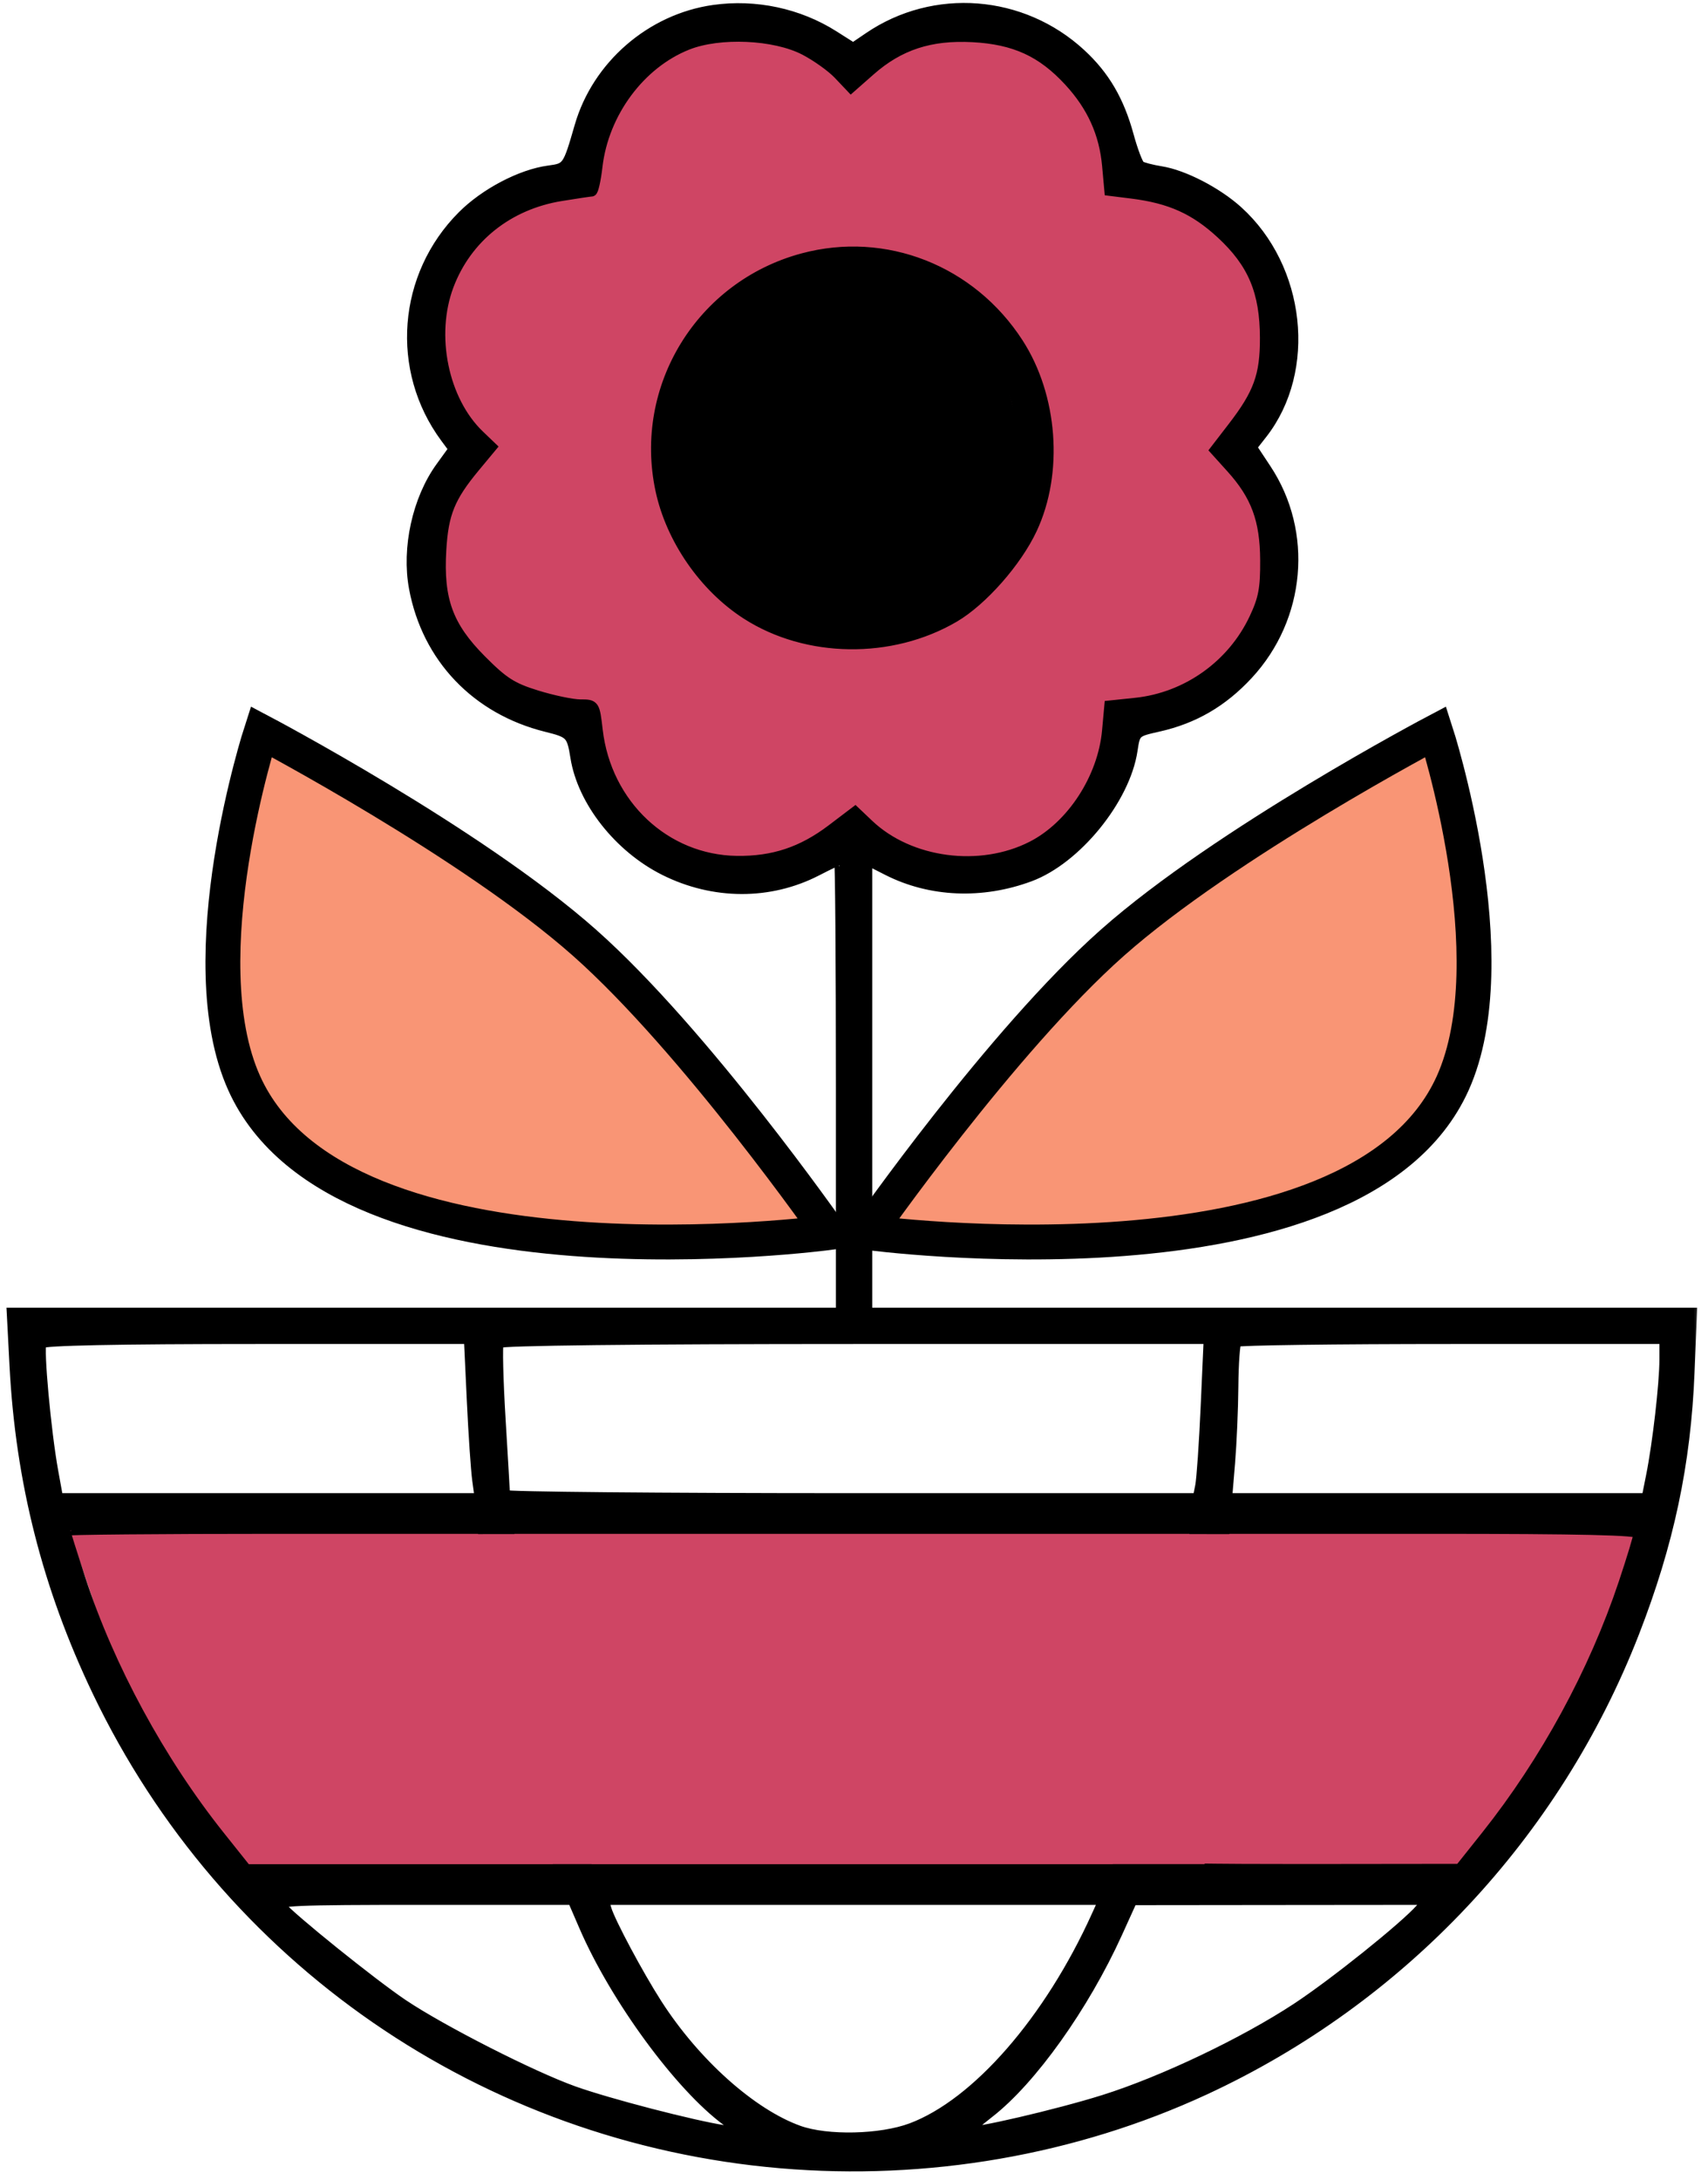
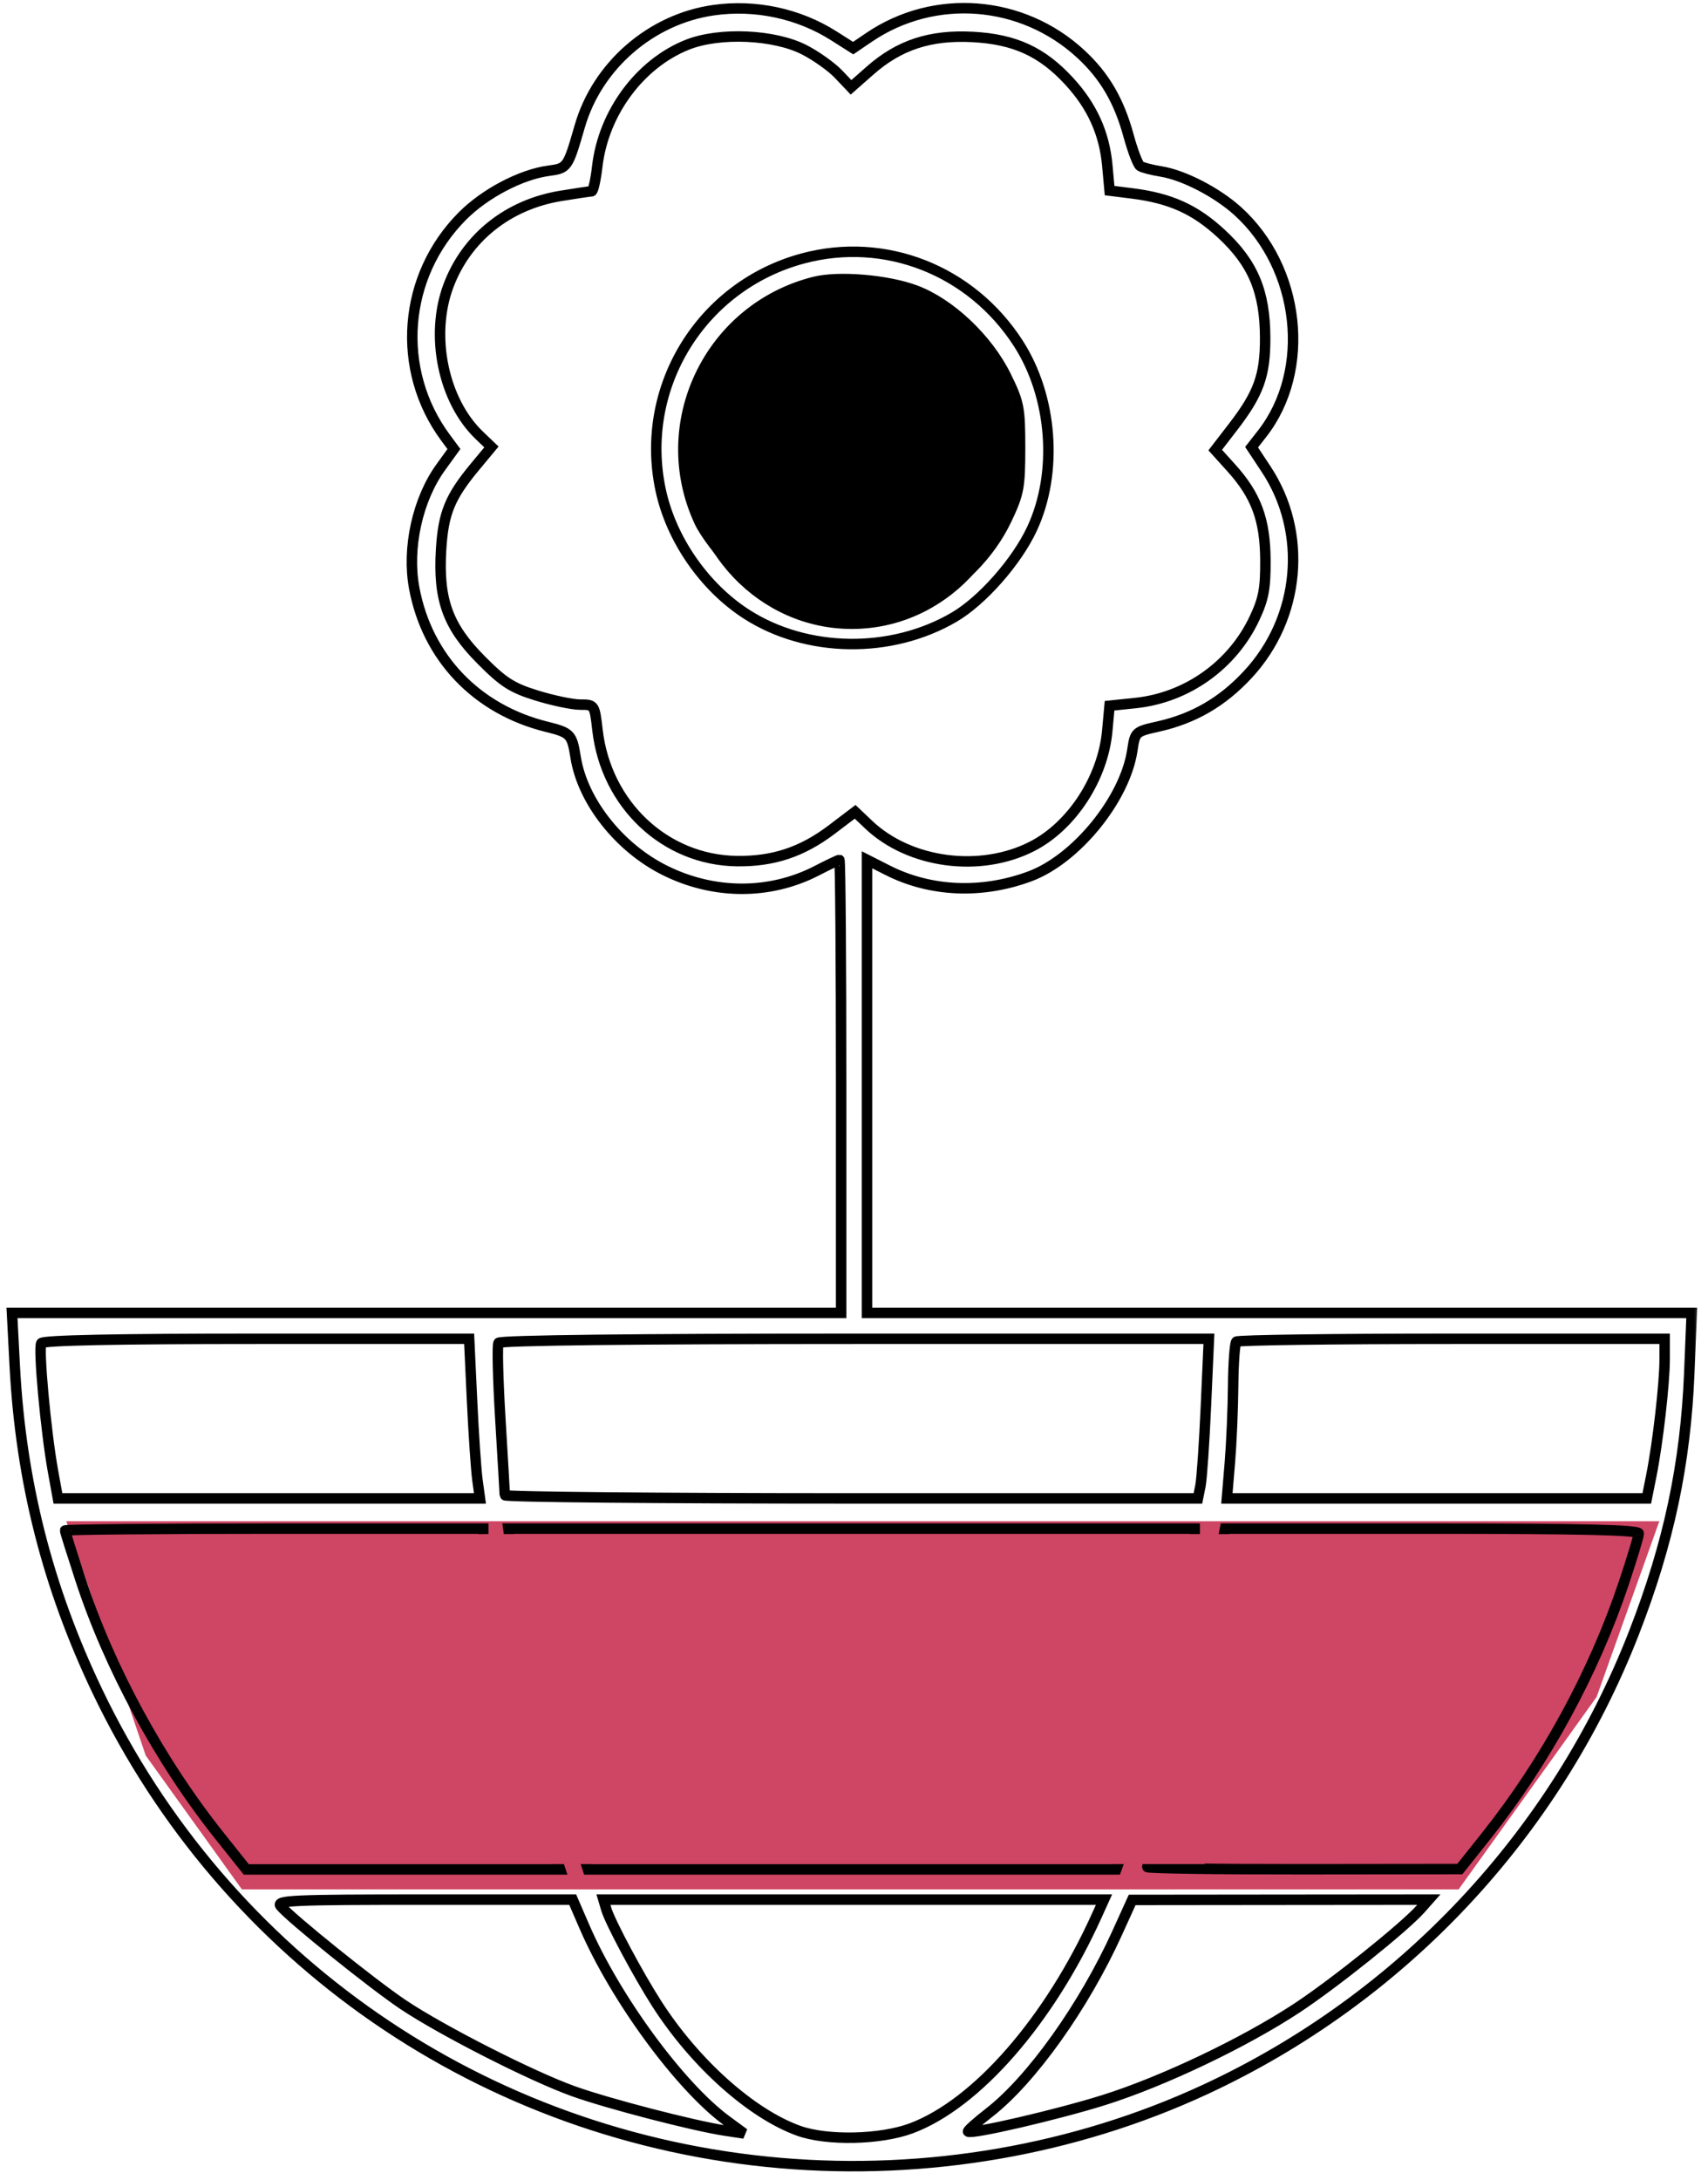
<svg xmlns="http://www.w3.org/2000/svg" width="98" height="125" viewBox="0 0 98 125" fill="none">
-   <path d="M38.949 1.373C35.04 2.819 33.373 10.471 33.373 10.471C33.373 10.471 25.721 12.734 24.608 16.809C23.662 20.271 27.284 25.601 27.284 25.601C27.284 25.601 23.86 30.362 24.369 33.676C25.056 38.151 33.113 41.288 33.113 41.288C33.113 41.288 35.417 47.97 39.086 49.3C42.678 50.604 48.634 47.158 48.634 47.158C48.634 47.158 54.397 50.959 58.026 49.8C61.936 48.551 64.19 41.288 64.19 41.288C64.19 41.288 69.873 39.947 71.821 37.179C74.327 33.617 71.821 26.026 71.821 26.026C71.821 26.026 74.249 18.489 71.821 14.873C69.902 12.018 67.557 12.082 64.979 9.803C61.764 6.96 62.116 2.673 58.026 1.373C54.395 0.218 48.634 4.014 48.634 4.014C48.634 4.014 42.626 0.012 38.949 1.373Z" fill="#CF4564" />
  <path d="M8.361 100.667L3.803 87.232H95.207L91.609 97.309L83.692 108.344H13.879L8.361 100.667Z" fill="#CF4564" />
  <mask id="path-3-outside-1_520_1024" maskUnits="userSpaceOnUse" x="-0.312" y="-0.53" width="98" height="126" fill="black">
    <rect fill="white" x="-0.312" y="-0.53" width="98" height="126" />
-     <path fill-rule="evenodd" clip-rule="evenodd" d="M40.951 0.582C37.357 1.09 34.27 3.764 33.266 7.239C32.578 9.619 32.558 9.648 31.478 9.793C29.898 10.005 27.836 11.085 26.543 12.378C23.104 15.817 22.687 21.206 25.559 25.092L26.045 25.749L25.294 26.787C23.955 28.634 23.339 31.436 23.767 33.727C24.513 37.716 27.342 40.679 31.356 41.674C32.73 42.014 32.817 42.105 33.028 43.429C33.43 45.943 35.522 48.597 38.129 49.901C40.948 51.311 44.165 51.322 46.863 49.93C47.522 49.59 48.106 49.312 48.161 49.312C48.217 49.312 48.262 55.156 48.262 62.299V75.287H24.476H0.688L0.846 78.317C1.192 84.952 2.733 91.016 5.592 96.99C12.949 112.36 27.769 122.584 44.799 124.038C53.167 124.753 61.642 123.289 69.106 119.838C80.4 114.617 89.246 105.209 93.756 93.622C95.746 88.511 96.716 83.944 96.928 78.688L97.066 75.287H73.406H49.746V62.295V49.303L50.937 49.907C53.39 51.149 56.344 51.274 59.094 50.251C61.753 49.261 64.551 45.821 64.97 43.024C65.128 41.971 65.146 41.955 66.444 41.664C68.499 41.205 70.139 40.252 71.607 38.666C74.619 35.414 75.049 30.535 72.645 26.902L71.812 25.643L72.415 24.873C75.262 21.235 74.617 15.358 71.013 12.102C69.821 11.026 67.915 10.041 66.623 9.834C66.086 9.748 65.543 9.607 65.416 9.519C65.288 9.431 64.99 8.647 64.752 7.776C64.203 5.768 63.372 4.349 62.003 3.088C58.641 -0.011 53.607 -0.402 49.859 2.145L48.953 2.76L47.83 2.048C45.819 0.773 43.34 0.245 40.951 0.582ZM46.16 2.861C46.84 3.212 47.719 3.839 48.113 4.254L48.829 5.009L49.932 4.038C51.595 2.574 53.383 1.99 55.807 2.119C58.221 2.248 59.784 2.964 61.343 4.655C62.665 6.089 63.367 7.64 63.535 9.498L63.665 10.93L64.931 11.088C67.142 11.363 68.558 11.999 70.069 13.395C71.895 15.081 72.584 16.718 72.591 19.378C72.597 21.536 72.22 22.575 70.736 24.498L69.726 25.809L70.649 26.831C72.076 28.411 72.591 29.802 72.605 32.118C72.615 33.747 72.504 34.339 71.978 35.458C70.716 38.145 68.102 40.006 65.156 40.314L63.663 40.47L63.532 41.908C63.286 44.625 61.496 47.371 59.211 48.536C56.235 50.055 52.186 49.515 49.839 47.287L49.065 46.552L47.736 47.56C46.028 48.856 44.373 49.407 42.274 49.379C38.167 49.325 34.779 46.144 34.283 41.875C34.114 40.413 34.109 40.406 33.297 40.406C32.849 40.406 31.725 40.172 30.8 39.886C29.377 39.447 28.887 39.133 27.607 37.845C25.695 35.922 25.138 34.395 25.307 31.538C25.432 29.431 25.81 28.504 27.249 26.771L28.197 25.63L27.498 24.96C25.426 22.974 24.657 19.231 25.735 16.373C26.772 13.623 29.157 11.723 32.19 11.231C33.07 11.088 33.861 10.97 33.947 10.969C34.034 10.968 34.178 10.327 34.269 9.545C34.625 6.467 36.72 3.641 39.445 2.562C41.291 1.831 44.438 1.971 46.16 2.861ZM46.062 14.822C40.231 16.39 36.654 22.205 37.903 28.087C38.502 30.908 40.408 33.663 42.839 35.223C46.293 37.439 51.135 37.506 54.751 35.387C56.359 34.444 58.331 32.209 59.209 30.331C60.72 27.104 60.396 22.736 58.419 19.678C55.714 15.493 50.779 13.553 46.062 14.822ZM52.538 16.656C54.527 17.404 56.674 19.435 57.72 21.56C58.47 23.084 58.529 23.382 58.529 25.681C58.529 27.938 58.46 28.305 57.766 29.769C56.789 31.83 55.024 33.595 52.963 34.572C51.51 35.261 51.127 35.334 49.004 35.325C45.806 35.312 44.231 34.69 42.189 32.635C41.366 31.807 40.439 30.583 40.129 29.916C37.522 24.304 40.69 17.69 46.715 16.168C48.112 15.815 50.927 16.051 52.538 16.656ZM27.084 80.296C27.175 82.235 27.315 84.295 27.394 84.873L27.538 85.924H15.431H3.324L3.043 84.378C2.628 82.094 2.191 77.313 2.37 77.023C2.472 76.858 6.715 76.771 14.722 76.771H26.918L27.084 80.296ZM69.192 80.63C69.098 82.752 68.956 84.812 68.877 85.207L68.733 85.924H48.85C37.914 85.924 28.965 85.841 28.964 85.739C28.963 85.636 28.848 83.683 28.71 81.397C28.571 79.111 28.523 77.135 28.603 77.006C28.693 76.861 36.511 76.771 49.056 76.771H69.364L69.192 80.63ZM95.512 77.953C95.512 79.333 95.119 82.765 94.747 84.625L94.487 85.924H82.441H70.395L70.565 83.883C70.658 82.761 70.744 80.776 70.754 79.472C70.765 78.168 70.848 77.026 70.939 76.936C71.029 76.845 76.596 76.771 83.308 76.771H95.512V77.953ZM27.73 88.221C27.73 89.266 28.978 96.414 29.612 98.997C29.958 100.405 30.668 102.826 31.19 104.378L32.141 107.199H23.135H14.13L12.601 105.282C9.175 100.985 6.265 95.621 4.607 90.548C4.127 89.078 3.733 87.826 3.733 87.765C3.733 87.705 9.133 87.656 15.732 87.656H27.73V88.221ZM68.548 88.17C68.548 90.894 66.355 100.855 64.835 105.034L64.048 107.199H48.891H33.733L32.588 103.674C31.053 98.952 30.065 94.476 29.338 88.954L29.167 87.656H48.857H68.548V88.17ZM94.028 87.934C94.028 88.087 93.639 89.373 93.164 90.793C91.456 95.898 88.676 101.002 85.279 105.272L83.761 107.179L74.794 107.189C69.862 107.195 65.826 107.137 65.826 107.062C65.826 106.987 66.224 105.738 66.709 104.287C67.917 100.676 68.872 96.625 69.522 92.356C69.822 90.383 70.117 88.519 70.178 88.212L70.289 87.656H82.158C90.775 87.656 94.028 87.732 94.028 87.934ZM33.529 110.477C35.312 114.596 39.019 119.647 41.703 121.614L42.696 122.342L41.583 122.173C39.773 121.898 34.89 120.631 32.909 119.922C30.508 119.063 25.355 116.442 23.115 114.941C21.363 113.766 16.685 110.003 16.099 109.297C15.831 108.975 16.817 108.931 24.327 108.931H32.86L33.529 110.477ZM62.925 109.858C60.213 115.853 56.046 120.631 52.3 122.04C50.536 122.703 47.456 122.772 45.825 122.186C43.109 121.209 39.875 118.316 37.684 114.903C36.627 113.257 35.009 110.231 34.788 109.487L34.623 108.931H48.984H63.345L62.925 109.858ZM81.512 109.463C80.575 110.52 76.54 113.751 74.4 115.157C71.376 117.144 66.738 119.352 63.352 120.419C60.69 121.257 55.722 122.41 55.543 122.231C55.499 122.187 56.041 121.701 56.748 121.153C59.184 119.263 62.184 115.056 64.095 110.853L64.96 108.948L73.472 108.939L81.983 108.931L81.512 109.463Z" />
  </mask>
-   <path fill-rule="evenodd" clip-rule="evenodd" d="M40.951 0.582C37.357 1.09 34.27 3.764 33.266 7.239C32.578 9.619 32.558 9.648 31.478 9.793C29.898 10.005 27.836 11.085 26.543 12.378C23.104 15.817 22.687 21.206 25.559 25.092L26.045 25.749L25.294 26.787C23.955 28.634 23.339 31.436 23.767 33.727C24.513 37.716 27.342 40.679 31.356 41.674C32.73 42.014 32.817 42.105 33.028 43.429C33.43 45.943 35.522 48.597 38.129 49.901C40.948 51.311 44.165 51.322 46.863 49.93C47.522 49.59 48.106 49.312 48.161 49.312C48.217 49.312 48.262 55.156 48.262 62.299V75.287H24.476H0.688L0.846 78.317C1.192 84.952 2.733 91.016 5.592 96.99C12.949 112.36 27.769 122.584 44.799 124.038C53.167 124.753 61.642 123.289 69.106 119.838C80.4 114.617 89.246 105.209 93.756 93.622C95.746 88.511 96.716 83.944 96.928 78.688L97.066 75.287H73.406H49.746V62.295V49.303L50.937 49.907C53.39 51.149 56.344 51.274 59.094 50.251C61.753 49.261 64.551 45.821 64.97 43.024C65.128 41.971 65.146 41.955 66.444 41.664C68.499 41.205 70.139 40.252 71.607 38.666C74.619 35.414 75.049 30.535 72.645 26.902L71.812 25.643L72.415 24.873C75.262 21.235 74.617 15.358 71.013 12.102C69.821 11.026 67.915 10.041 66.623 9.834C66.086 9.748 65.543 9.607 65.416 9.519C65.288 9.431 64.99 8.647 64.752 7.776C64.203 5.768 63.372 4.349 62.003 3.088C58.641 -0.011 53.607 -0.402 49.859 2.145L48.953 2.76L47.83 2.048C45.819 0.773 43.34 0.245 40.951 0.582ZM46.16 2.861C46.84 3.212 47.719 3.839 48.113 4.254L48.829 5.009L49.932 4.038C51.595 2.574 53.383 1.99 55.807 2.119C58.221 2.248 59.784 2.964 61.343 4.655C62.665 6.089 63.367 7.64 63.535 9.498L63.665 10.93L64.931 11.088C67.142 11.363 68.558 11.999 70.069 13.395C71.895 15.081 72.584 16.718 72.591 19.378C72.597 21.536 72.22 22.575 70.736 24.498L69.726 25.809L70.649 26.831C72.076 28.411 72.591 29.802 72.605 32.118C72.615 33.747 72.504 34.339 71.978 35.458C70.716 38.145 68.102 40.006 65.156 40.314L63.663 40.47L63.532 41.908C63.286 44.625 61.496 47.371 59.211 48.536C56.235 50.055 52.186 49.515 49.839 47.287L49.065 46.552L47.736 47.56C46.028 48.856 44.373 49.407 42.274 49.379C38.167 49.325 34.779 46.144 34.283 41.875C34.114 40.413 34.109 40.406 33.297 40.406C32.849 40.406 31.725 40.172 30.8 39.886C29.377 39.447 28.887 39.133 27.607 37.845C25.695 35.922 25.138 34.395 25.307 31.538C25.432 29.431 25.81 28.504 27.249 26.771L28.197 25.63L27.498 24.96C25.426 22.974 24.657 19.231 25.735 16.373C26.772 13.623 29.157 11.723 32.19 11.231C33.07 11.088 33.861 10.97 33.947 10.969C34.034 10.968 34.178 10.327 34.269 9.545C34.625 6.467 36.72 3.641 39.445 2.562C41.291 1.831 44.438 1.971 46.16 2.861ZM46.062 14.822C40.231 16.39 36.654 22.205 37.903 28.087C38.502 30.908 40.408 33.663 42.839 35.223C46.293 37.439 51.135 37.506 54.751 35.387C56.359 34.444 58.331 32.209 59.209 30.331C60.72 27.104 60.396 22.736 58.419 19.678C55.714 15.493 50.779 13.553 46.062 14.822ZM52.538 16.656C54.527 17.404 56.674 19.435 57.72 21.56C58.47 23.084 58.529 23.382 58.529 25.681C58.529 27.938 58.46 28.305 57.766 29.769C56.789 31.83 55.024 33.595 52.963 34.572C51.51 35.261 51.127 35.334 49.004 35.325C45.806 35.312 44.231 34.69 42.189 32.635C41.366 31.807 40.439 30.583 40.129 29.916C37.522 24.304 40.69 17.69 46.715 16.168C48.112 15.815 50.927 16.051 52.538 16.656ZM27.084 80.296C27.175 82.235 27.315 84.295 27.394 84.873L27.538 85.924H15.431H3.324L3.043 84.378C2.628 82.094 2.191 77.313 2.37 77.023C2.472 76.858 6.715 76.771 14.722 76.771H26.918L27.084 80.296ZM69.192 80.63C69.098 82.752 68.956 84.812 68.877 85.207L68.733 85.924H48.85C37.914 85.924 28.965 85.841 28.964 85.739C28.963 85.636 28.848 83.683 28.71 81.397C28.571 79.111 28.523 77.135 28.603 77.006C28.693 76.861 36.511 76.771 49.056 76.771H69.364L69.192 80.63ZM95.512 77.953C95.512 79.333 95.119 82.765 94.747 84.625L94.487 85.924H82.441H70.395L70.565 83.883C70.658 82.761 70.744 80.776 70.754 79.472C70.765 78.168 70.848 77.026 70.939 76.936C71.029 76.845 76.596 76.771 83.308 76.771H95.512V77.953ZM27.73 88.221C27.73 89.266 28.978 96.414 29.612 98.997C29.958 100.405 30.668 102.826 31.19 104.378L32.141 107.199H23.135H14.13L12.601 105.282C9.175 100.985 6.265 95.621 4.607 90.548C4.127 89.078 3.733 87.826 3.733 87.765C3.733 87.705 9.133 87.656 15.732 87.656H27.73V88.221ZM68.548 88.17C68.548 90.894 66.355 100.855 64.835 105.034L64.048 107.199H48.891H33.733L32.588 103.674C31.053 98.952 30.065 94.476 29.338 88.954L29.167 87.656H48.857H68.548V88.17ZM94.028 87.934C94.028 88.087 93.639 89.373 93.164 90.793C91.456 95.898 88.676 101.002 85.279 105.272L83.761 107.179L74.794 107.189C69.862 107.195 65.826 107.137 65.826 107.062C65.826 106.987 66.224 105.738 66.709 104.287C67.917 100.676 68.872 96.625 69.522 92.356C69.822 90.383 70.117 88.519 70.178 88.212L70.289 87.656H82.158C90.775 87.656 94.028 87.732 94.028 87.934ZM33.529 110.477C35.312 114.596 39.019 119.647 41.703 121.614L42.696 122.342L41.583 122.173C39.773 121.898 34.89 120.631 32.909 119.922C30.508 119.063 25.355 116.442 23.115 114.941C21.363 113.766 16.685 110.003 16.099 109.297C15.831 108.975 16.817 108.931 24.327 108.931H32.86L33.529 110.477ZM62.925 109.858C60.213 115.853 56.046 120.631 52.3 122.04C50.536 122.703 47.456 122.772 45.825 122.186C43.109 121.209 39.875 118.316 37.684 114.903C36.627 113.257 35.009 110.231 34.788 109.487L34.623 108.931H48.984H63.345L62.925 109.858ZM81.512 109.463C80.575 110.52 76.54 113.751 74.4 115.157C71.376 117.144 66.738 119.352 63.352 120.419C60.69 121.257 55.722 122.41 55.543 122.231C55.499 122.187 56.041 121.701 56.748 121.153C59.184 119.263 62.184 115.056 64.095 110.853L64.96 108.948L73.472 108.939L81.983 108.931L81.512 109.463Z" fill="black" />
  <path fill-rule="evenodd" clip-rule="evenodd" d="M40.951 0.582C37.357 1.09 34.27 3.764 33.266 7.239C32.578 9.619 32.558 9.648 31.478 9.793C29.898 10.005 27.836 11.085 26.543 12.378C23.104 15.817 22.687 21.206 25.559 25.092L26.045 25.749L25.294 26.787C23.955 28.634 23.339 31.436 23.767 33.727C24.513 37.716 27.342 40.679 31.356 41.674C32.73 42.014 32.817 42.105 33.028 43.429C33.43 45.943 35.522 48.597 38.129 49.901C40.948 51.311 44.165 51.322 46.863 49.93C47.522 49.59 48.106 49.312 48.161 49.312C48.217 49.312 48.262 55.156 48.262 62.299V75.287H24.476H0.688L0.846 78.317C1.192 84.952 2.733 91.016 5.592 96.99C12.949 112.36 27.769 122.584 44.799 124.038C53.167 124.753 61.642 123.289 69.106 119.838C80.4 114.617 89.246 105.209 93.756 93.622C95.746 88.511 96.716 83.944 96.928 78.688L97.066 75.287H73.406H49.746V62.295V49.303L50.937 49.907C53.39 51.149 56.344 51.274 59.094 50.251C61.753 49.261 64.551 45.821 64.97 43.024C65.128 41.971 65.146 41.955 66.444 41.664C68.499 41.205 70.139 40.252 71.607 38.666C74.619 35.414 75.049 30.535 72.645 26.902L71.812 25.643L72.415 24.873C75.262 21.235 74.617 15.358 71.013 12.102C69.821 11.026 67.915 10.041 66.623 9.834C66.086 9.748 65.543 9.607 65.416 9.519C65.288 9.431 64.99 8.647 64.752 7.776C64.203 5.768 63.372 4.349 62.003 3.088C58.641 -0.011 53.607 -0.402 49.859 2.145L48.953 2.76L47.83 2.048C45.819 0.773 43.34 0.245 40.951 0.582ZM46.16 2.861C46.84 3.212 47.719 3.839 48.113 4.254L48.829 5.009L49.932 4.038C51.595 2.574 53.383 1.99 55.807 2.119C58.221 2.248 59.784 2.964 61.343 4.655C62.665 6.089 63.367 7.64 63.535 9.498L63.665 10.93L64.931 11.088C67.142 11.363 68.558 11.999 70.069 13.395C71.895 15.081 72.584 16.718 72.591 19.378C72.597 21.536 72.22 22.575 70.736 24.498L69.726 25.809L70.649 26.831C72.076 28.411 72.591 29.802 72.605 32.118C72.615 33.747 72.504 34.339 71.978 35.458C70.716 38.145 68.102 40.006 65.156 40.314L63.663 40.47L63.532 41.908C63.286 44.625 61.496 47.371 59.211 48.536C56.235 50.055 52.186 49.515 49.839 47.287L49.065 46.552L47.736 47.56C46.028 48.856 44.373 49.407 42.274 49.379C38.167 49.325 34.779 46.144 34.283 41.875C34.114 40.413 34.109 40.406 33.297 40.406C32.849 40.406 31.725 40.172 30.8 39.886C29.377 39.447 28.887 39.133 27.607 37.845C25.695 35.922 25.138 34.395 25.307 31.538C25.432 29.431 25.81 28.504 27.249 26.771L28.197 25.63L27.498 24.96C25.426 22.974 24.657 19.231 25.735 16.373C26.772 13.623 29.157 11.723 32.19 11.231C33.07 11.088 33.861 10.97 33.947 10.969C34.034 10.968 34.178 10.327 34.269 9.545C34.625 6.467 36.72 3.641 39.445 2.562C41.291 1.831 44.438 1.971 46.16 2.861ZM46.062 14.822C40.231 16.39 36.654 22.205 37.903 28.087C38.502 30.908 40.408 33.663 42.839 35.223C46.293 37.439 51.135 37.506 54.751 35.387C56.359 34.444 58.331 32.209 59.209 30.331C60.72 27.104 60.396 22.736 58.419 19.678C55.714 15.493 50.779 13.553 46.062 14.822ZM52.538 16.656C54.527 17.404 56.674 19.435 57.72 21.56C58.47 23.084 58.529 23.382 58.529 25.681C58.529 27.938 58.46 28.305 57.766 29.769C56.789 31.83 55.024 33.595 52.963 34.572C51.51 35.261 51.127 35.334 49.004 35.325C45.806 35.312 44.231 34.69 42.189 32.635C41.366 31.807 40.439 30.583 40.129 29.916C37.522 24.304 40.69 17.69 46.715 16.168C48.112 15.815 50.927 16.051 52.538 16.656ZM27.084 80.296C27.175 82.235 27.315 84.295 27.394 84.873L27.538 85.924H15.431H3.324L3.043 84.378C2.628 82.094 2.191 77.313 2.37 77.023C2.472 76.858 6.715 76.771 14.722 76.771H26.918L27.084 80.296ZM69.192 80.63C69.098 82.752 68.956 84.812 68.877 85.207L68.733 85.924H48.85C37.914 85.924 28.965 85.841 28.964 85.739C28.963 85.636 28.848 83.683 28.71 81.397C28.571 79.111 28.523 77.135 28.603 77.006C28.693 76.861 36.511 76.771 49.056 76.771H69.364L69.192 80.63ZM95.512 77.953C95.512 79.333 95.119 82.765 94.747 84.625L94.487 85.924H82.441H70.395L70.565 83.883C70.658 82.761 70.744 80.776 70.754 79.472C70.765 78.168 70.848 77.026 70.939 76.936C71.029 76.845 76.596 76.771 83.308 76.771H95.512V77.953ZM27.73 88.221C27.73 89.266 28.978 96.414 29.612 98.997C29.958 100.405 30.668 102.826 31.19 104.378L32.141 107.199H23.135H14.13L12.601 105.282C9.175 100.985 6.265 95.621 4.607 90.548C4.127 89.078 3.733 87.826 3.733 87.765C3.733 87.705 9.133 87.656 15.732 87.656H27.73V88.221ZM68.548 88.17C68.548 90.894 66.355 100.855 64.835 105.034L64.048 107.199H48.891H33.733L32.588 103.674C31.053 98.952 30.065 94.476 29.338 88.954L29.167 87.656H48.857H68.548V88.17ZM94.028 87.934C94.028 88.087 93.639 89.373 93.164 90.793C91.456 95.898 88.676 101.002 85.279 105.272L83.761 107.179L74.794 107.189C69.862 107.195 65.826 107.137 65.826 107.062C65.826 106.987 66.224 105.738 66.709 104.287C67.917 100.676 68.872 96.625 69.522 92.356C69.822 90.383 70.117 88.519 70.178 88.212L70.289 87.656H82.158C90.775 87.656 94.028 87.732 94.028 87.934ZM33.529 110.477C35.312 114.596 39.019 119.647 41.703 121.614L42.696 122.342L41.583 122.173C39.773 121.898 34.89 120.631 32.909 119.922C30.508 119.063 25.355 116.442 23.115 114.941C21.363 113.766 16.685 110.003 16.099 109.297C15.831 108.975 16.817 108.931 24.327 108.931H32.86L33.529 110.477ZM62.925 109.858C60.213 115.853 56.046 120.631 52.3 122.04C50.536 122.703 47.456 122.772 45.825 122.186C43.109 121.209 39.875 118.316 37.684 114.903C36.627 113.257 35.009 110.231 34.788 109.487L34.623 108.931H48.984H63.345L62.925 109.858ZM81.512 109.463C80.575 110.52 76.54 113.751 74.4 115.157C71.376 117.144 66.738 119.352 63.352 120.419C60.69 121.257 55.722 122.41 55.543 122.231C55.499 122.187 56.041 121.701 56.748 121.153C59.184 119.263 62.184 115.056 64.095 110.853L64.96 108.948L73.472 108.939L81.983 108.931L81.512 109.463Z" stroke="black" stroke-width="0.6" mask="url(#path-3-outside-1_520_1024)" />
-   <path d="M63.824 54.061C57.466 59.694 49.788 70.678 49.788 70.678C49.788 70.678 77.771 74.449 83.346 62.128C86.596 54.944 82.377 41.961 82.377 41.961C82.377 41.961 70.299 48.325 63.824 54.061Z" fill="#F99575" stroke="black" stroke-width="2" />
-   <path d="M33.539 54.061C39.897 59.694 47.575 70.678 47.575 70.678C47.575 70.678 19.592 74.449 14.018 62.128C10.768 54.944 14.986 41.961 14.986 41.961C14.986 41.961 27.064 48.325 33.539 54.061Z" fill="#F99575" stroke="black" stroke-width="2" />
  <ellipse cx="48.877" cy="26.008" rx="9.596" ry="10.059" fill="black" />
  <path d="M34.646 87.969L25.787 87.972L27.831 106.894H39.161L34.646 87.969Z" fill="#CF4564" />
  <path d="M62.302 87.969L71.161 87.972L69.117 106.894H57.788L62.302 87.969Z" fill="#CF4564" />
</svg>